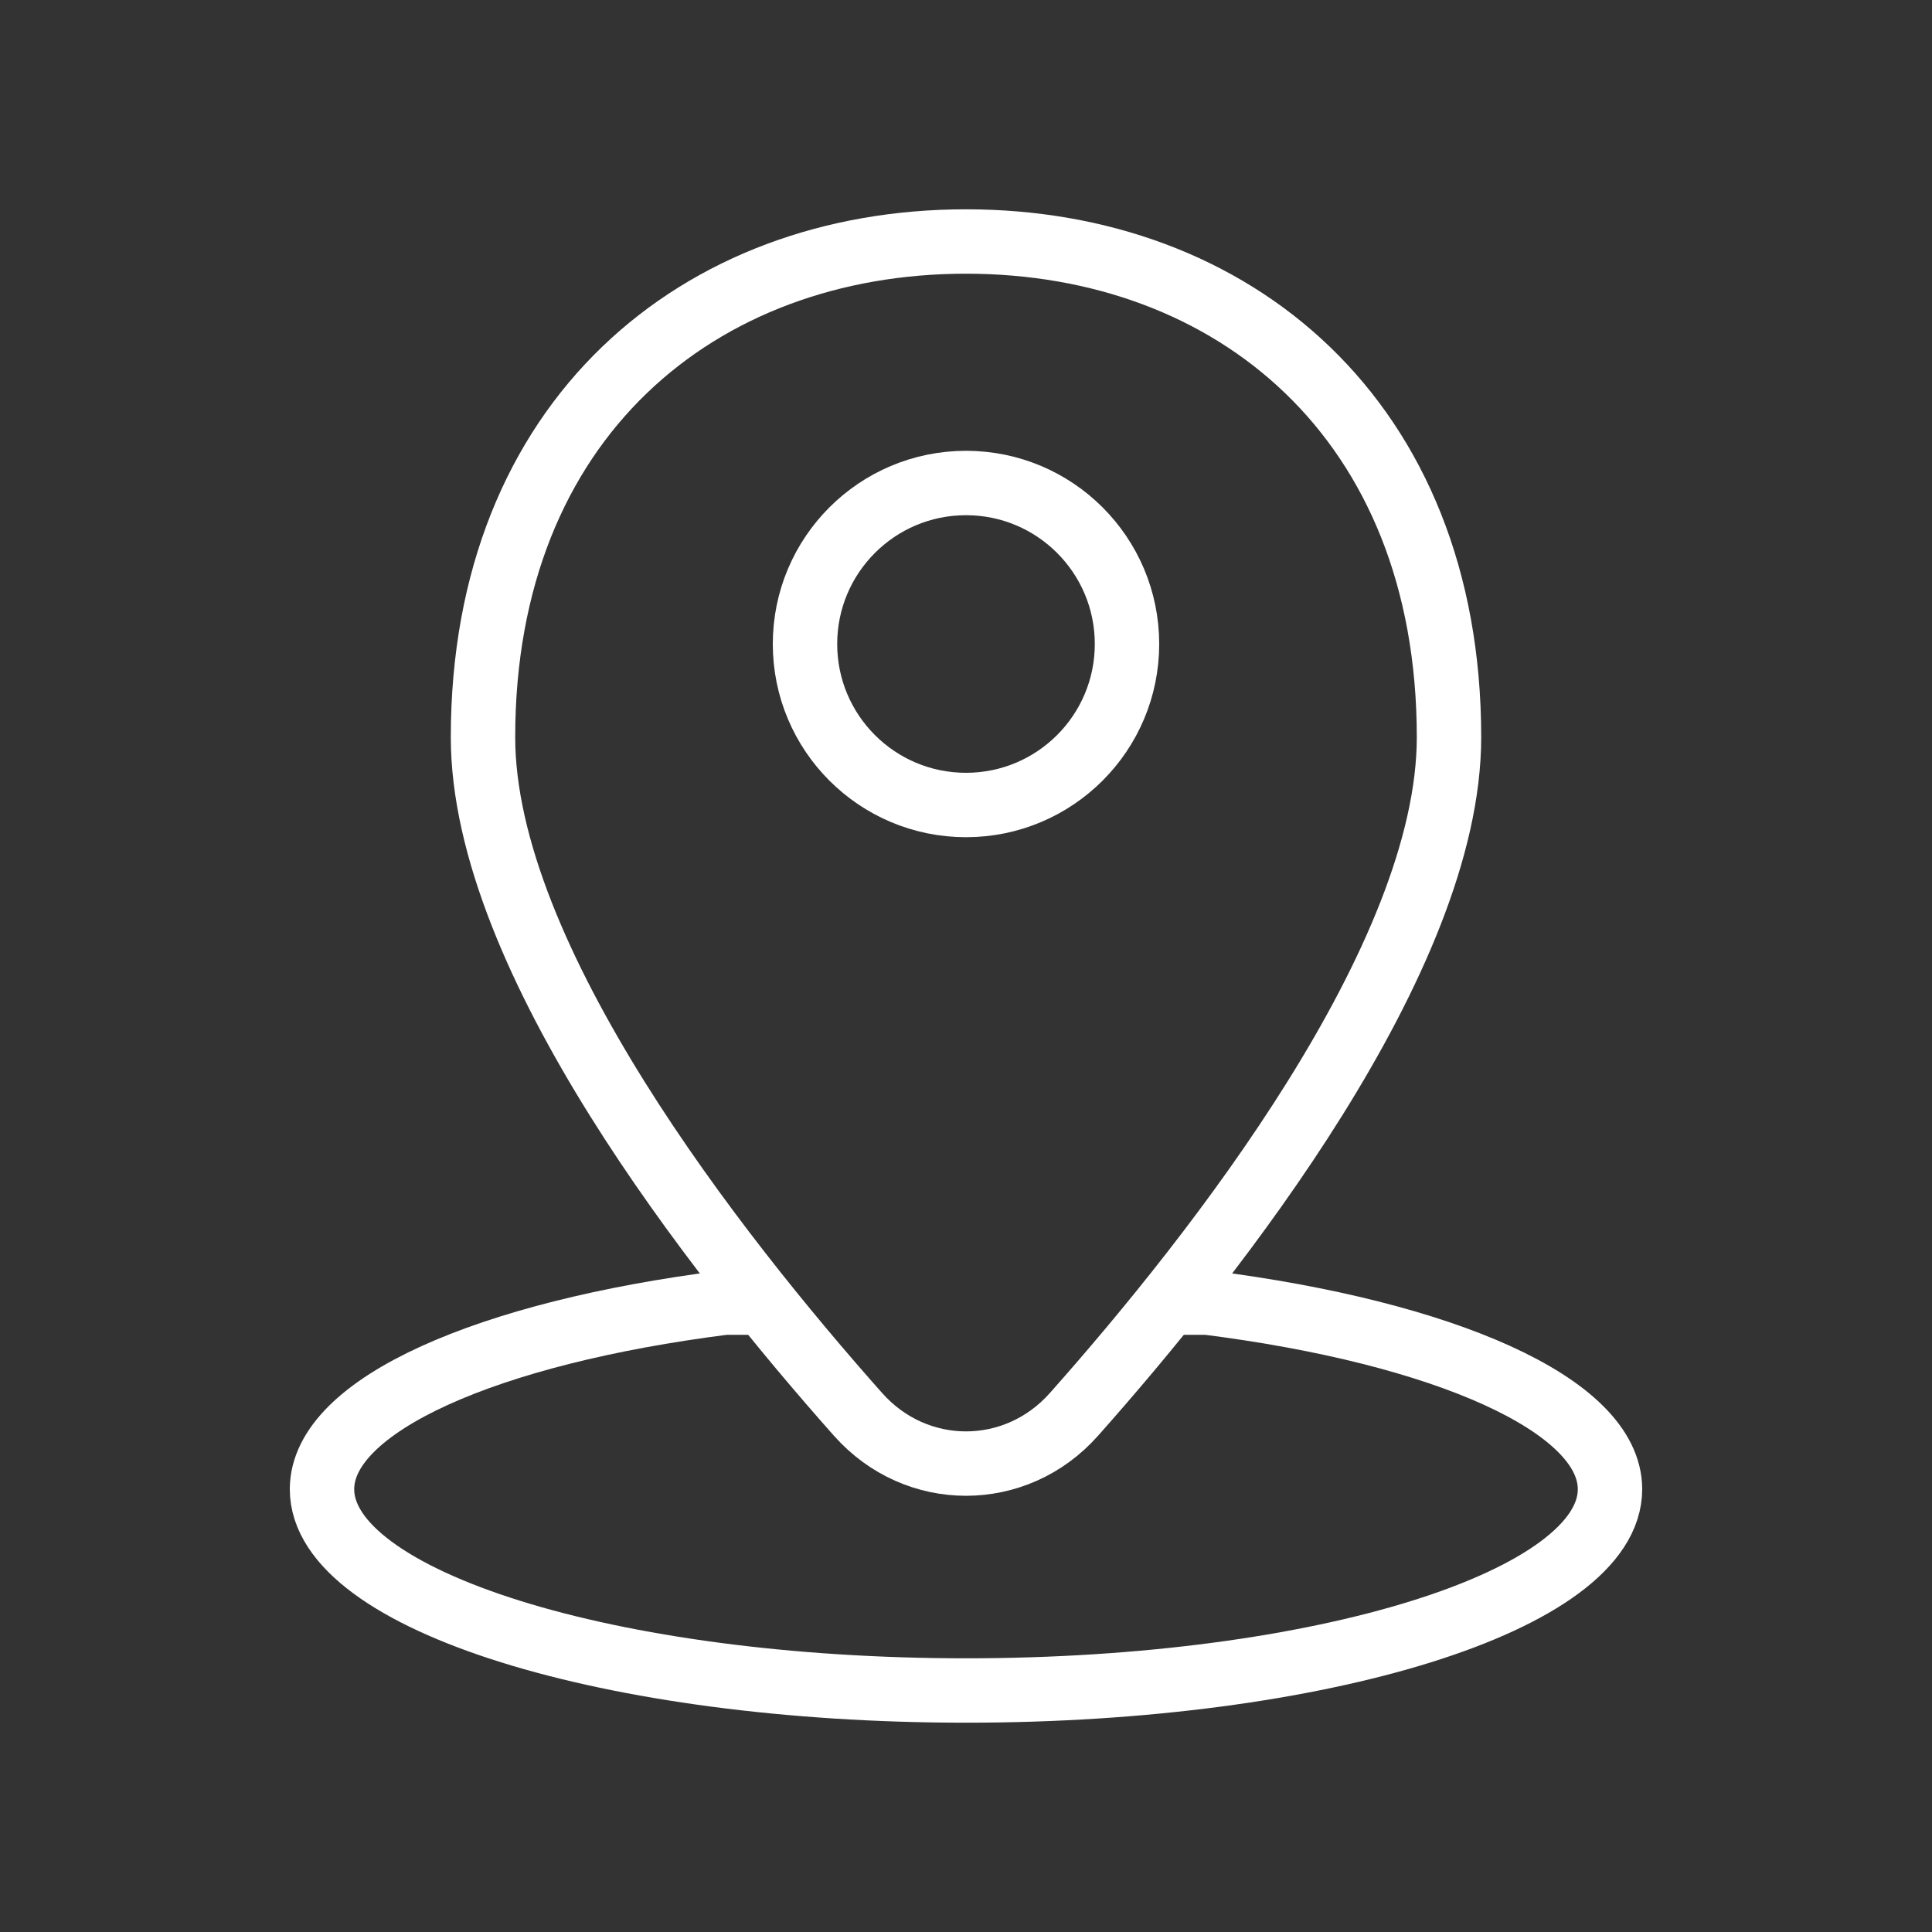
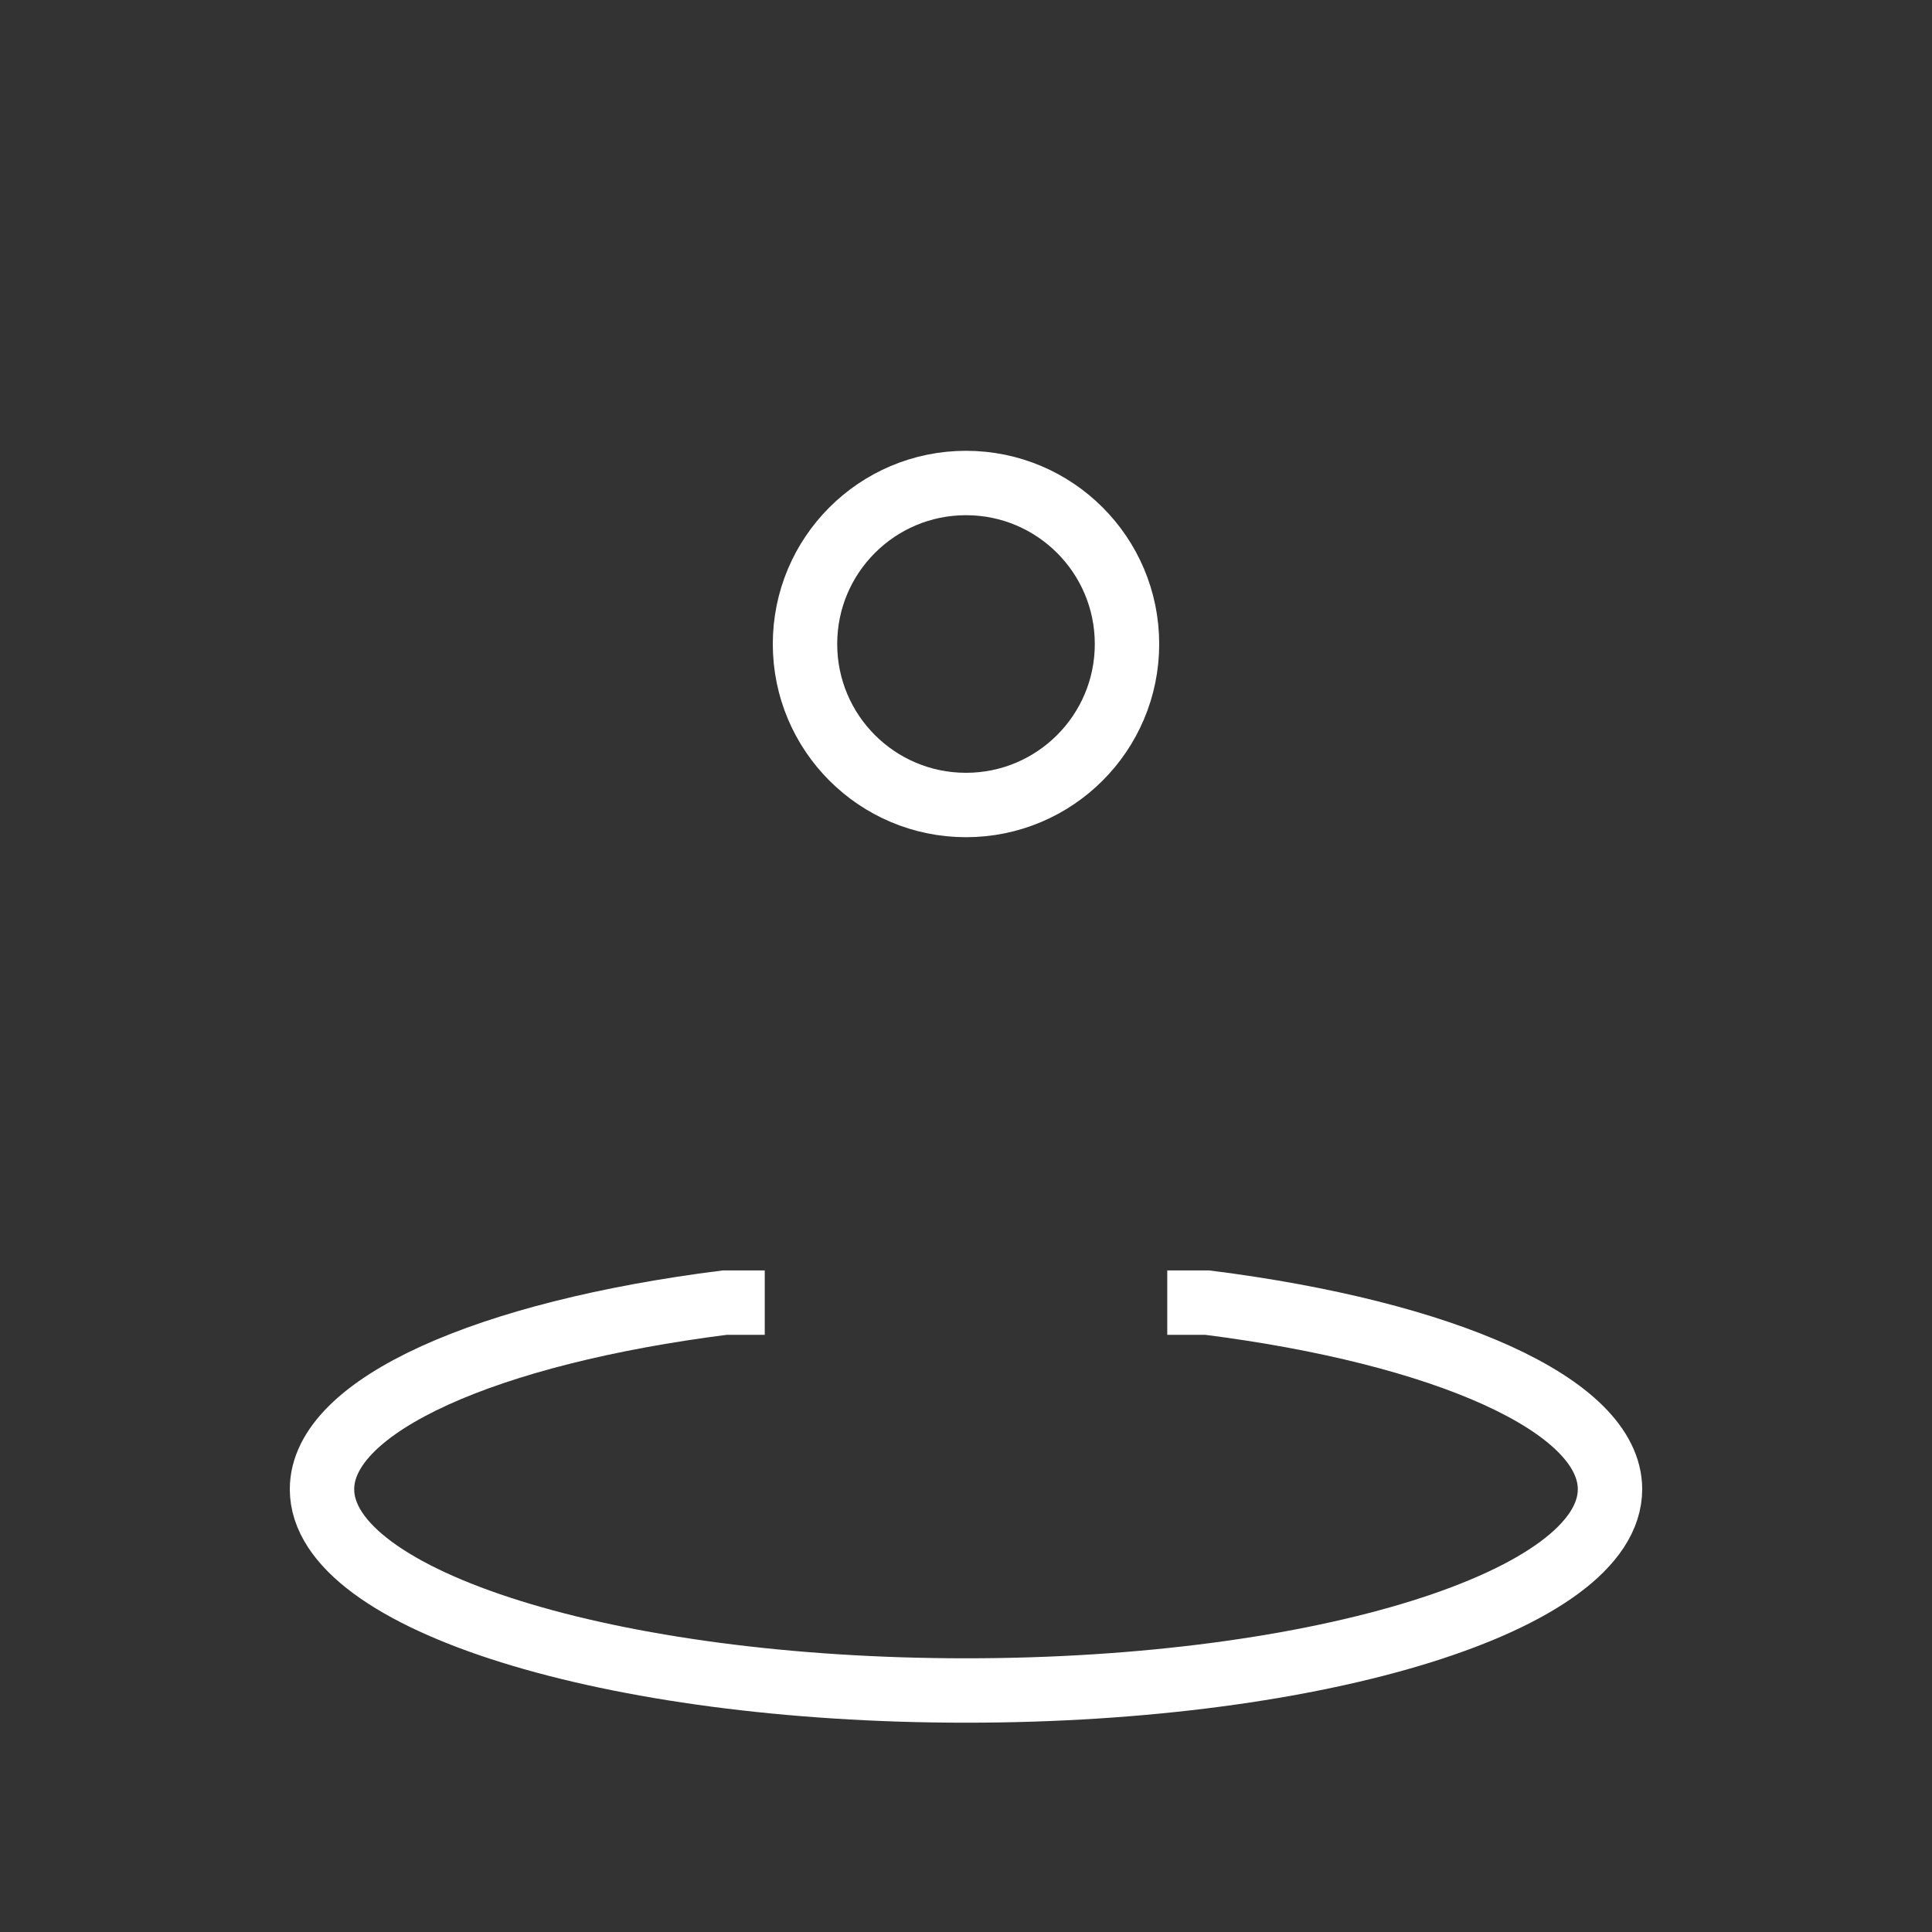
<svg xmlns="http://www.w3.org/2000/svg" width="24" height="24" viewBox="0 0 24 24" fill="none">
  <rect x="0" y="0" width="24" height="24" fill="#333333" stroke="none" />
-   <path d="M18 9.158C18 11.902 15.11 15.578 13.341 17.57C12.618 18.385 11.382 18.385 10.659 17.57C8.89 15.578 6 11.902 6 9.158C6 5.205 8.686 3 12 3C15.314 3 18 5.205 18 9.158Z" stroke="white" stroke-width="0.8" stroke-linejoin="round" />
  <circle cx="12" cy="8" r="2" stroke="white" stroke-width="0.8" />
  <path d="M14.5 16.182H15C17.932 16.553 20 17.451 20 18.5C20 19.881 16.418 21 12 21C7.582 21 4 19.881 4 18.5C4 17.451 6.068 16.553 9 16.182H9.5" stroke="white" stroke-width="0.8" />
</svg>